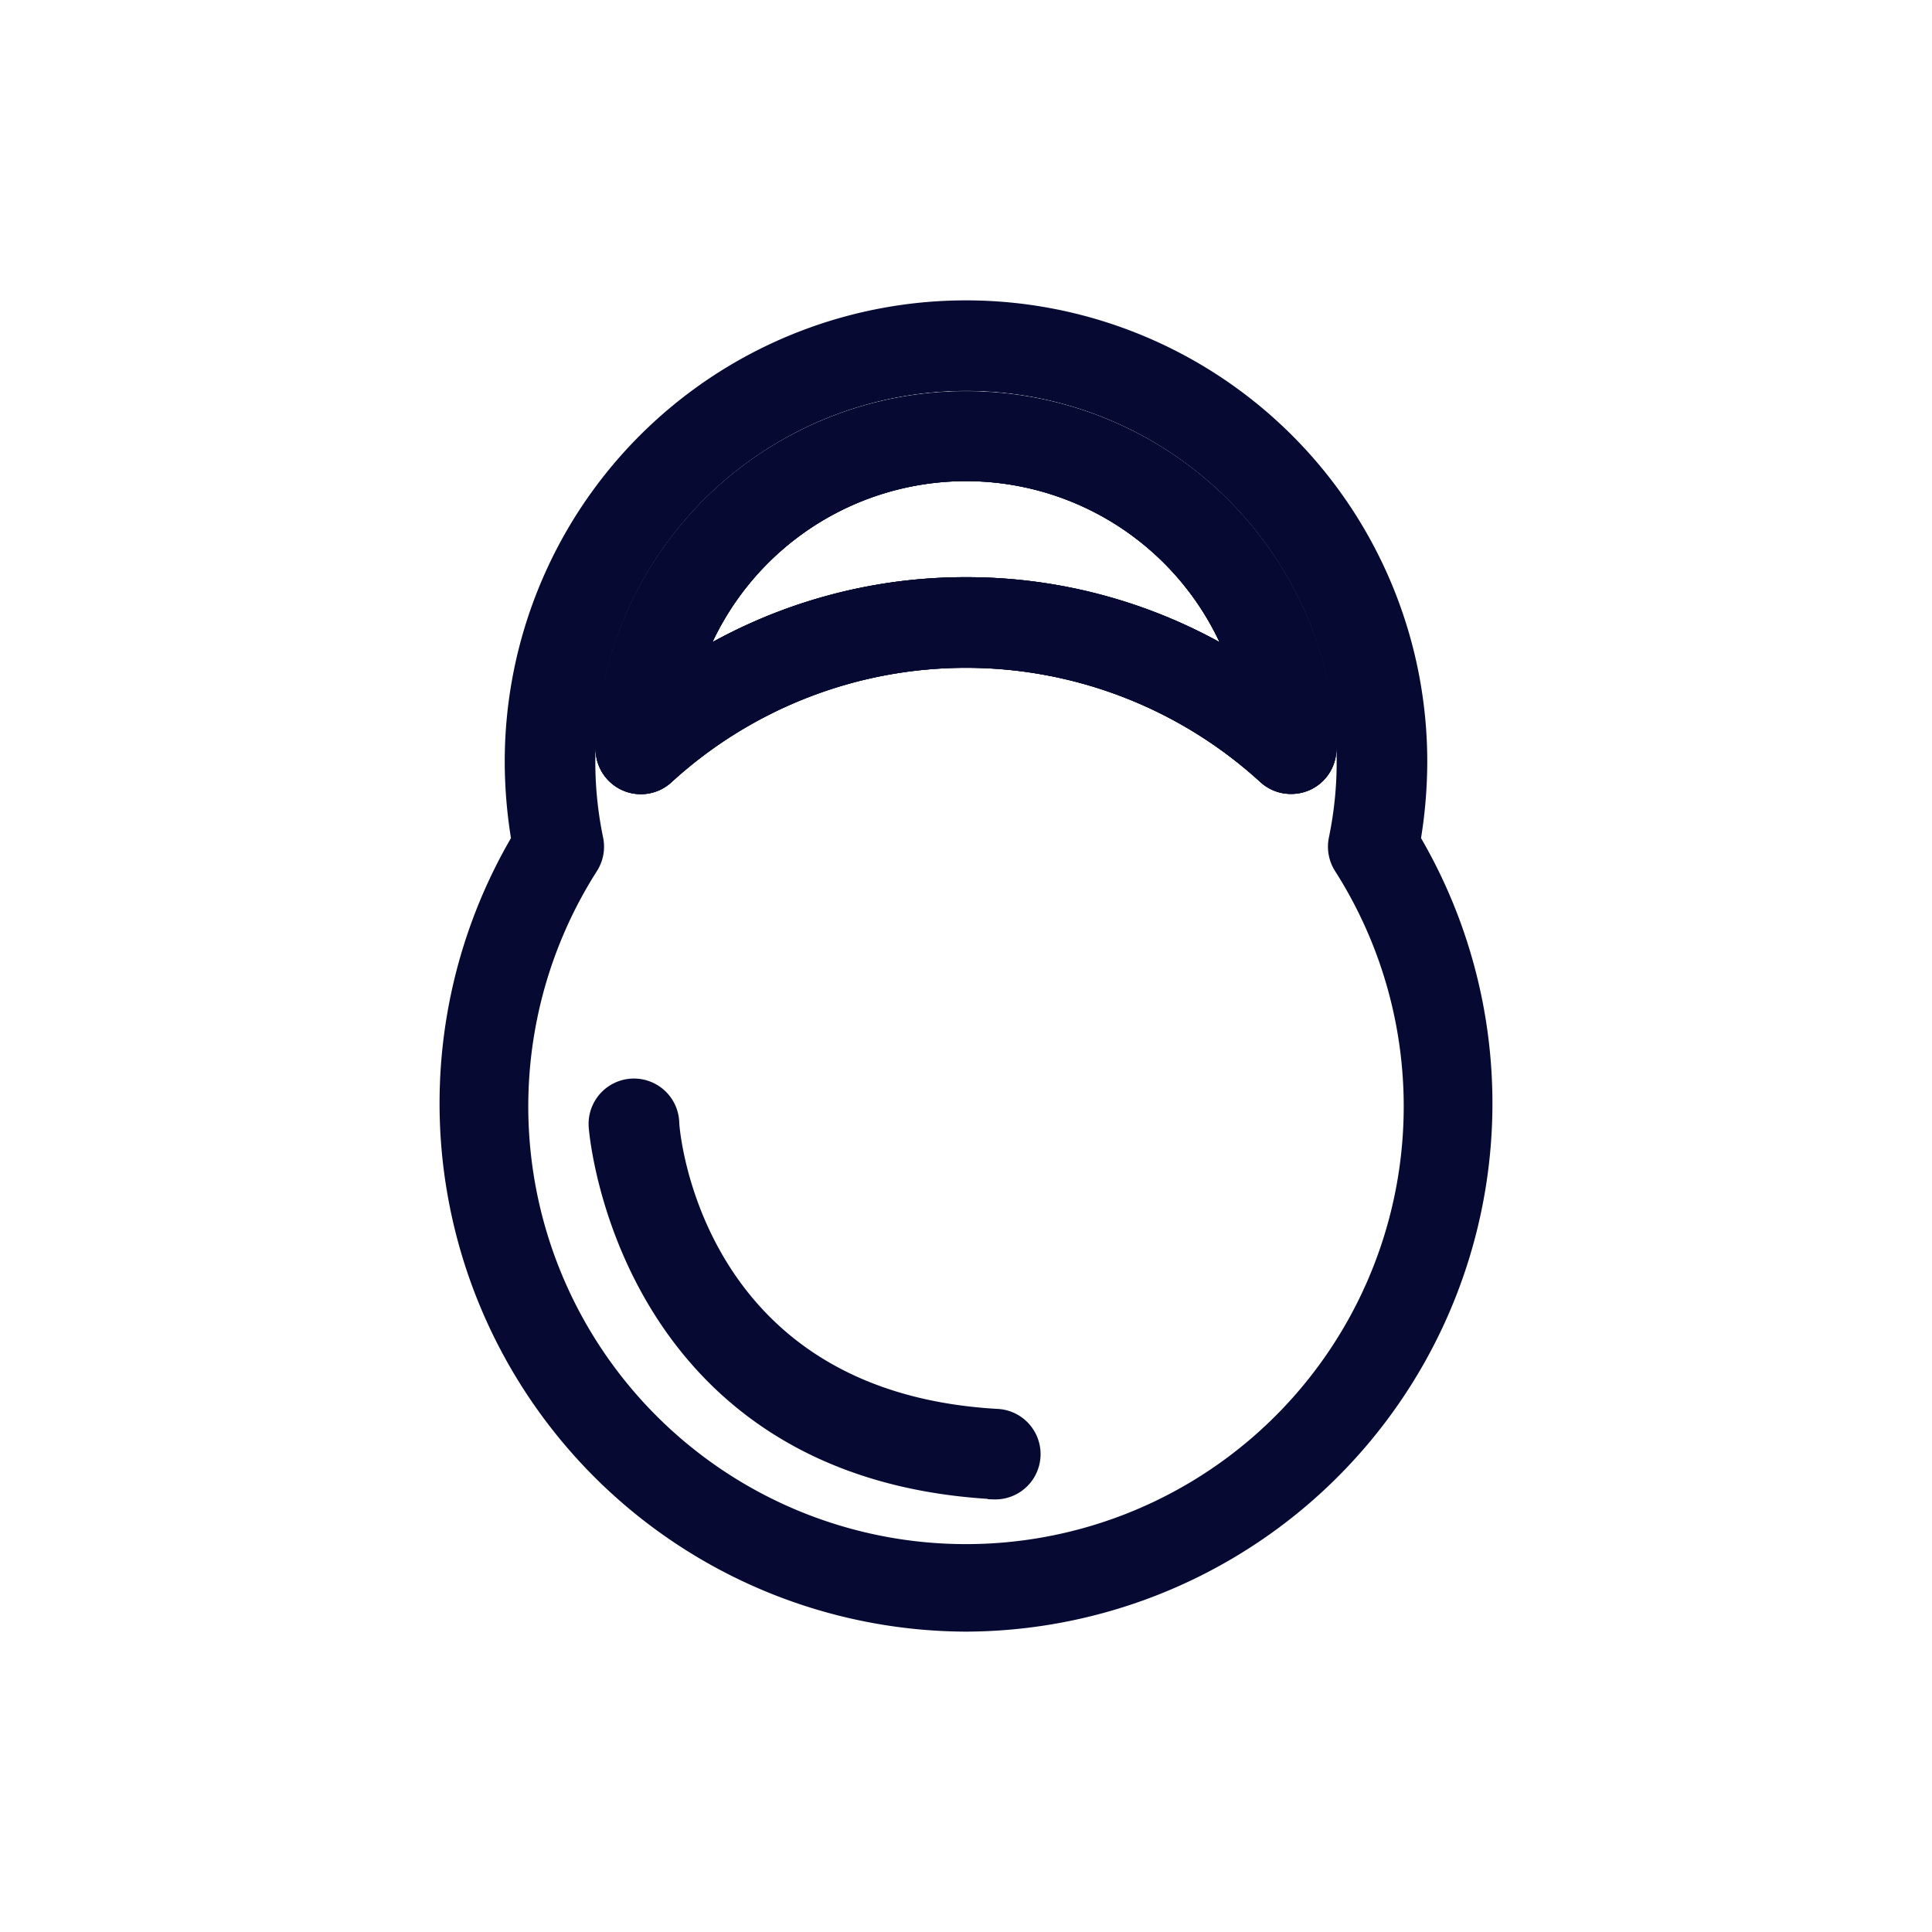
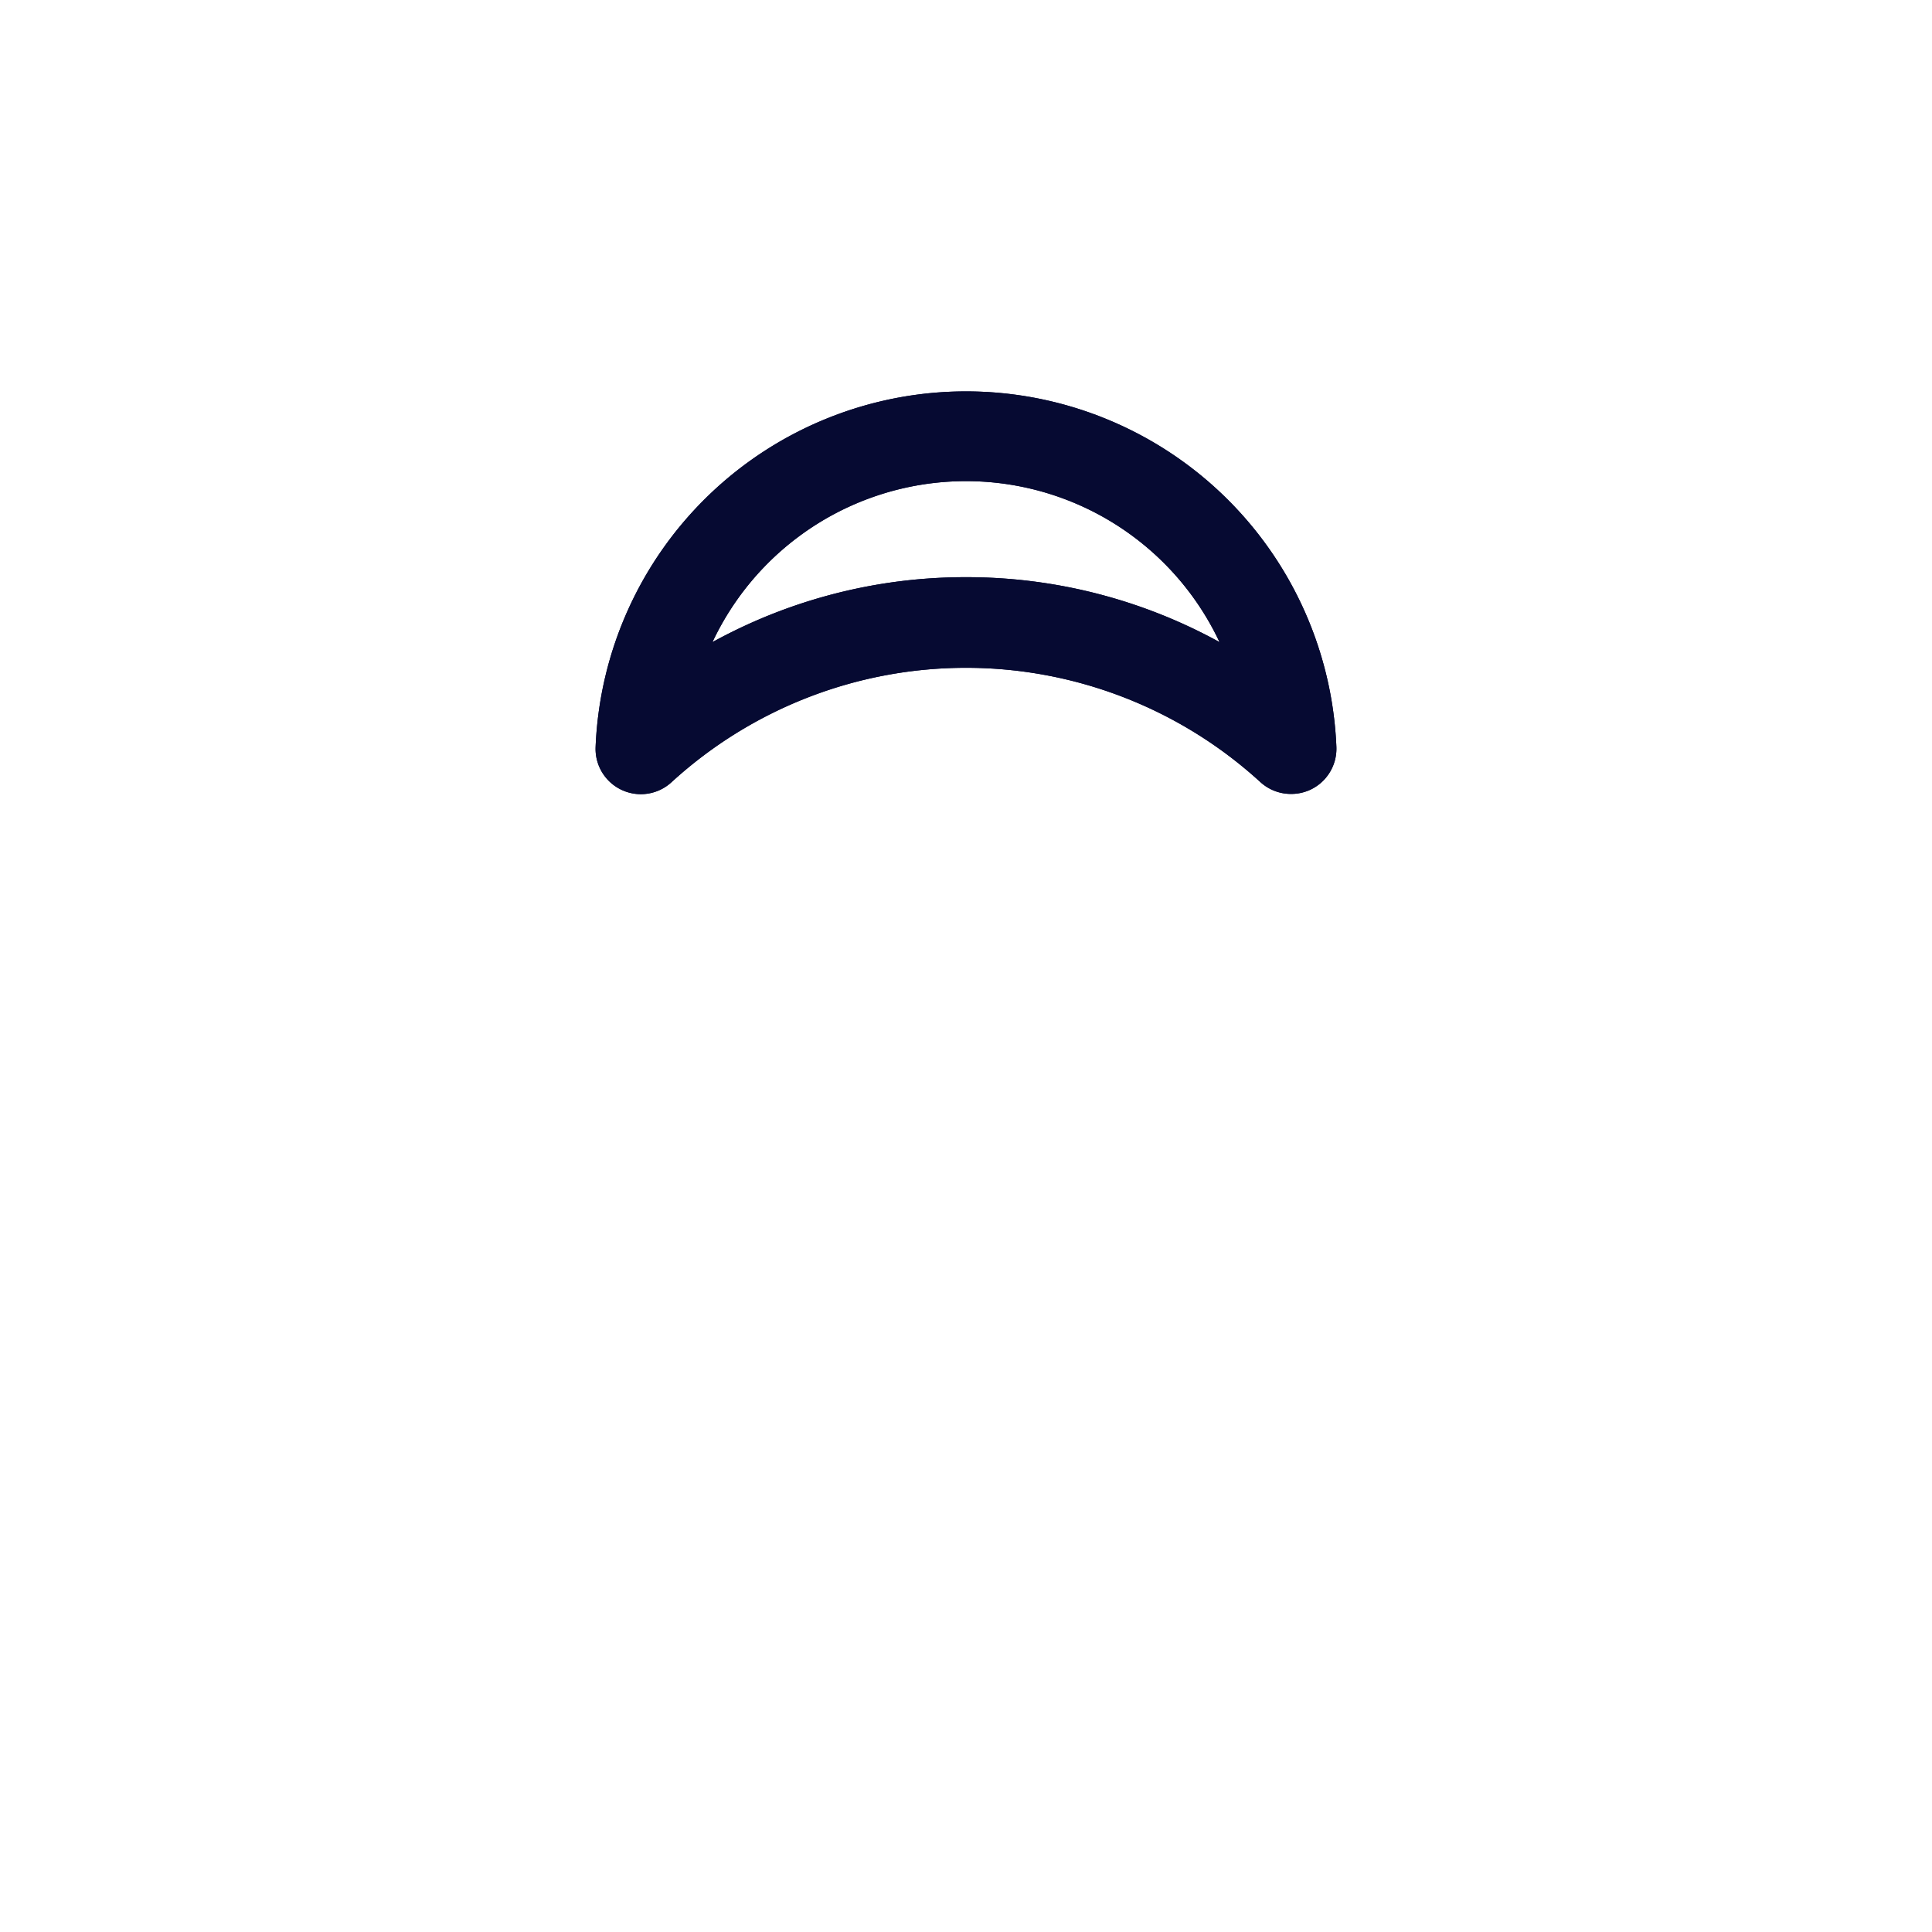
<svg xmlns="http://www.w3.org/2000/svg" width="64px" height="64px" viewBox="0 0 64 64" data-name="Layer 1" id="Layer_1" fill="#060a32" stroke="#060a32">
  <g id="SVGRepo_bgCarrier" stroke-width="0" />
  <g id="SVGRepo_tracerCarrier" stroke-linecap="round" stroke-linejoin="round" />
  <g id="SVGRepo_iconCarrier">
    <defs>
      <style>.cls-1{fill:#060a32;}</style>
    </defs>
    <title />
-     <path class="cls-1" d="M32,53.55A17,17,0,0,1,17.45,27.86a15.49,15.49,0,0,1-.23-2.63,14.78,14.78,0,0,1,29.56,0,15.49,15.49,0,0,1-.23,2.63A17,17,0,0,1,32,53.55Zm0-41.1a12.79,12.79,0,0,0-12.51,15.4,1,1,0,0,1-.14.74,15,15,0,1,0,25.3,0,1,1,0,0,1-.14-.74A12.79,12.79,0,0,0,32,12.45ZM42.77,25.8a1,1,0,0,1-.68-.26,14.95,14.95,0,0,0-20.18,0,1,1,0,0,1-1.68-.78,11.78,11.78,0,0,1,23.54,0,1,1,0,0,1-.58.95A1,1,0,0,1,42.77,25.8ZM32,19.62a16.88,16.88,0,0,1,9.38,2.83,9.78,9.78,0,0,0-18.76,0A16.88,16.88,0,0,1,32,19.62Z" />
    <path class="cls-1" d="M42.77,25.8a1,1,0,0,1-.68-.26,14.95,14.95,0,0,0-20.18,0,1,1,0,0,1-1.68-.78,11.78,11.78,0,0,1,23.54,0,1,1,0,0,1-.58.95A1,1,0,0,1,42.77,25.8ZM32,19.62a16.88,16.88,0,0,1,9.38,2.83,9.78,9.78,0,0,0-18.76,0A16.88,16.88,0,0,1,32,19.62Z" />
    <path class="cls-1" d="M42.77,25.8a1,1,0,0,1-.68-.26,14.95,14.95,0,0,0-20.18,0,1,1,0,0,1-1.68-.78,11.78,11.78,0,0,1,23.54,0,1,1,0,0,1-.58.95A1,1,0,0,1,42.77,25.8ZM32,19.62a16.88,16.88,0,0,1,9.38,2.83,9.78,9.78,0,0,0-18.76,0A16.88,16.88,0,0,1,32,19.62Z" />
-     <path class="cls-1" d="M32.93,49.16h-.06C20.88,48.47,20,37.4,20,37.29a1,1,0,1,1,2-.12h0c0,.38.76,9.41,11,10a1,1,0,0,1-.06,2Z" />
  </g>
</svg>